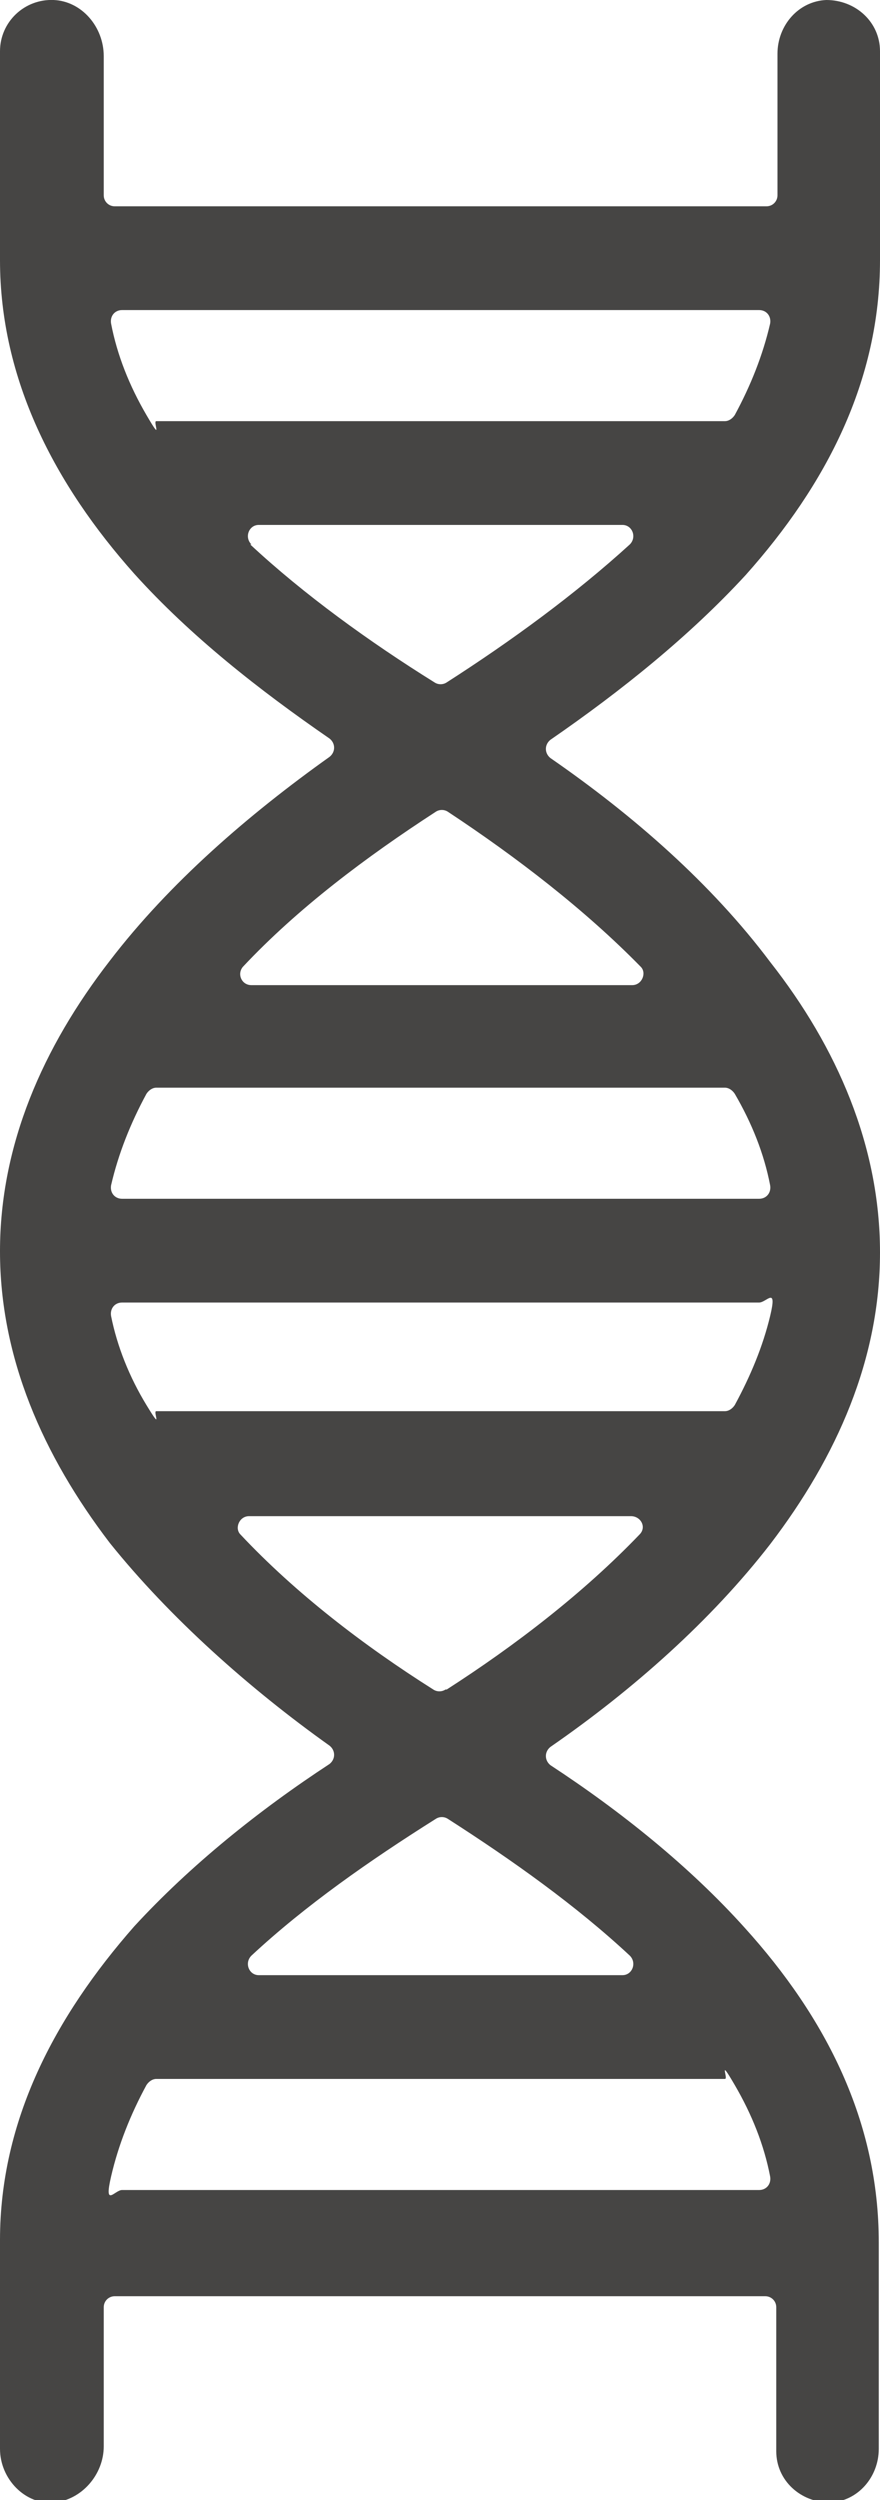
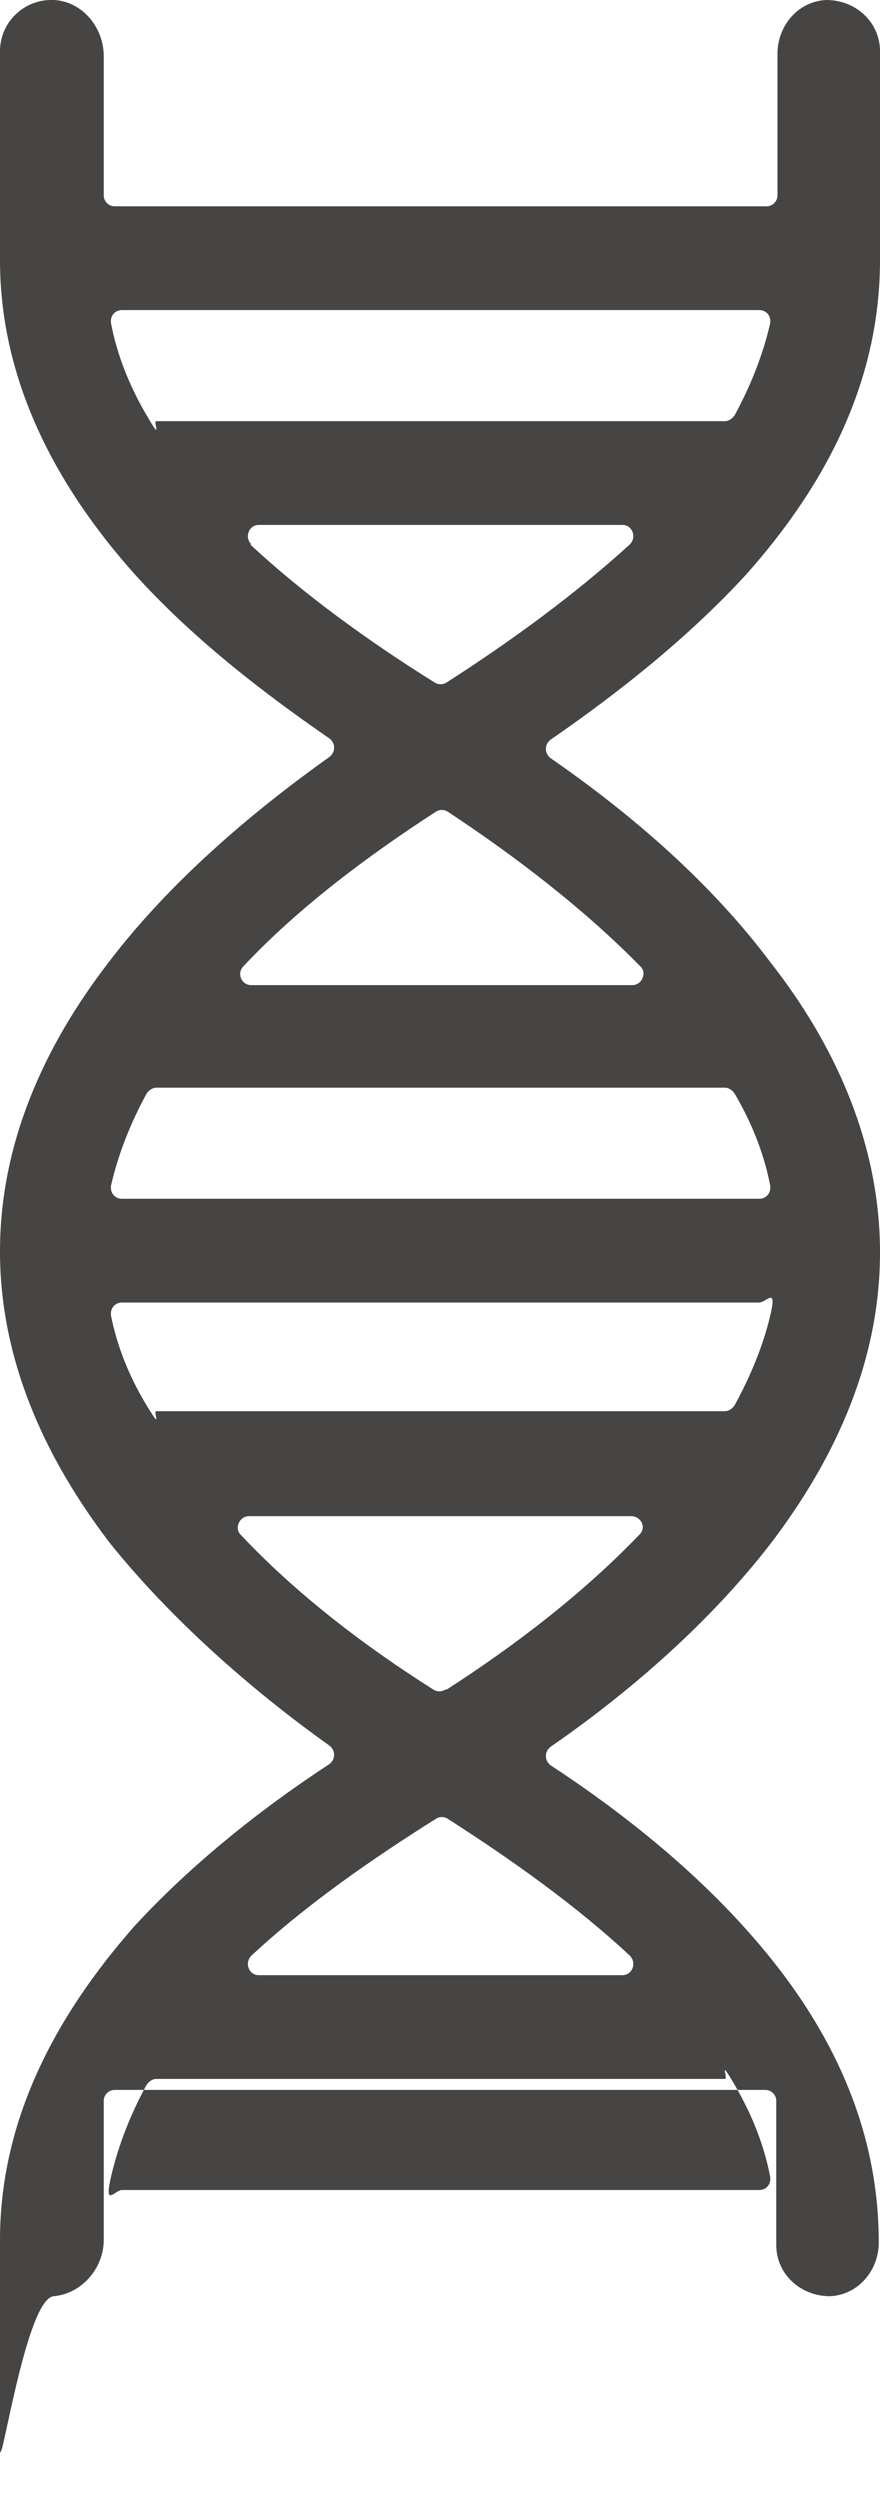
<svg xmlns="http://www.w3.org/2000/svg" id="Ebene_2" data-name="Ebene 2" viewBox="0 0 72.1 204.8">
  <defs>
    <style>
      .cls-1 {
        fill: #464544;
        stroke-width: 0px;
      }
    </style>
  </defs>
  <g id="Layer_3" data-name="Layer 3">
-     <path class="cls-1" d="M0,4.2C0,1.8,2-.1,4.4,0c2.3.1,4.1,2.2,4.1,4.6v11.4c0,.5.4.9.9.9h53.4c.5,0,.9-.4.9-.9V4.4c0-2.3,1.7-4.3,4-4.4,2.4,0,4.4,1.8,4.4,4.2v17.1c0,9.9-4.4,18.4-11,25.8-4.6,5-10.2,9.5-16,13.5-.5.4-.5,1.1,0,1.5,6.8,4.7,13.2,10.3,18,16.7,5.5,7,9,15.1,9,23.8s-3.5,16.7-9,23.9c-4.8,6.2-11.2,11.9-18,16.6-.5.4-.5,1.1,0,1.5,5.8,3.8,11.4,8.3,15.9,13.3,6.7,7.4,11,15.9,11,25.8v16.9c0,2.3-1.7,4.3-4,4.4-2.4,0-4.4-1.8-4.4-4.2v-11.8c0-.5-.4-.9-.9-.9H9.4c-.5,0-.9.4-.9.9v11.4c0,2.3-1.8,4.4-4.1,4.6S0,203.1,0,200.6v-17.1C0,173.7,4.5,165.2,11,157.8c4.6-5,10.2-9.5,16-13.3.5-.4.5-1.1,0-1.5-6.6-4.7-13.1-10.5-18-16.6-5.5-7.2-9-15.2-9-23.9s3.5-16.7,9-23.8c4.9-6.4,11.4-12,18-16.7.5-.4.5-1.1,0-1.5-5.8-4-11.4-8.4-16-13.5C4.5,39.7,0,31.1,0,21.3,0,21.3,0,4.2,0,4.2ZM9.1,26.5c.5,2.6,1.5,5.1,2.9,7.5s.5.5.8.5h46.6c.3,0,.6-.2.8-.5,1.3-2.4,2.3-4.9,2.9-7.5.1-.6-.3-1.1-.9-1.1H10c-.6,0-1,.5-.9,1.1ZM20.5,44.6c4.4,4.1,9.8,8,15.1,11.3.3.2.7.2,1,0,5.3-3.4,10.5-7.2,15-11.3.6-.6.2-1.6-.6-1.6h-29.8c-.8,0-1.2,1-.6,1.6ZM63.1,178.3c-.5-2.6-1.5-5.1-2.9-7.5s-.5-.5-.8-.5H12.8c-.3,0-.6.2-.8.5-1.3,2.4-2.3,4.9-2.9,7.5s.3,1.1.9,1.1h52.2c.6,0,1-.5.9-1.1ZM51.6,160.2c-4.4-4.1-9.6-7.8-14.9-11.2-.3-.2-.7-.2-1,0-5.4,3.4-10.7,7.1-15.1,11.2-.6.6-.2,1.6.6,1.6h29.8c.8,0,1.2-1,.6-1.6ZM36.6,138.4c5.6-3.6,11.2-7.9,15.8-12.7.6-.6.1-1.5-.7-1.5h-31.3c-.8,0-1.2,1-.7,1.5,4.5,4.8,10.1,9.1,15.8,12.7.3.2.7.2,1,0ZM12.8,115.6h46.6c.3,0,.6-.2.8-.5,1.3-2.4,2.3-4.8,2.9-7.3s-.3-1.1-.9-1.1H10c-.6,0-1,.5-.9,1.1.5,2.5,1.5,5,2.9,7.3s.5.5.8.5ZM10,98.2h52.2c.6,0,1-.5.9-1.1-.5-2.6-1.5-5.1-2.9-7.5-.2-.3-.5-.5-.8-.5H12.8c-.3,0-.6.2-.8.5-1.3,2.4-2.3,4.9-2.9,7.5-.1.6.3,1.1.9,1.1ZM20.5,80.7h31.3c.8,0,1.2-1,.7-1.5-4.6-4.7-10.2-9-15.8-12.7-.3-.2-.7-.2-1,0-5.7,3.7-11.3,7.9-15.8,12.7-.5.6-.1,1.5.7,1.5Z" />
+     <path class="cls-1" d="M0,4.2C0,1.8,2-.1,4.4,0c2.3.1,4.1,2.2,4.1,4.6v11.4c0,.5.4.9.9.9h53.4c.5,0,.9-.4.9-.9V4.4c0-2.3,1.7-4.3,4-4.4,2.4,0,4.4,1.8,4.4,4.2v17.1c0,9.9-4.4,18.4-11,25.8-4.6,5-10.2,9.5-16,13.5-.5.4-.5,1.1,0,1.5,6.8,4.7,13.2,10.3,18,16.7,5.5,7,9,15.1,9,23.8s-3.5,16.7-9,23.9c-4.8,6.2-11.2,11.9-18,16.6-.5.4-.5,1.1,0,1.5,5.8,3.8,11.4,8.3,15.9,13.3,6.7,7.4,11,15.9,11,25.8c0,2.3-1.7,4.3-4,4.4-2.4,0-4.4-1.8-4.4-4.2v-11.8c0-.5-.4-.9-.9-.9H9.4c-.5,0-.9.4-.9.9v11.4c0,2.3-1.8,4.4-4.1,4.6S0,203.1,0,200.6v-17.1C0,173.7,4.5,165.2,11,157.8c4.6-5,10.2-9.5,16-13.3.5-.4.5-1.1,0-1.5-6.6-4.7-13.1-10.5-18-16.6-5.5-7.2-9-15.2-9-23.9s3.5-16.7,9-23.8c4.9-6.4,11.4-12,18-16.7.5-.4.5-1.1,0-1.5-5.8-4-11.4-8.4-16-13.5C4.5,39.7,0,31.1,0,21.3,0,21.3,0,4.2,0,4.2ZM9.1,26.5c.5,2.6,1.5,5.1,2.9,7.5s.5.5.8.5h46.6c.3,0,.6-.2.8-.5,1.3-2.4,2.3-4.9,2.9-7.5.1-.6-.3-1.1-.9-1.1H10c-.6,0-1,.5-.9,1.1ZM20.5,44.6c4.4,4.1,9.8,8,15.1,11.3.3.2.7.2,1,0,5.3-3.4,10.5-7.2,15-11.3.6-.6.2-1.6-.6-1.6h-29.8c-.8,0-1.2,1-.6,1.6ZM63.1,178.3c-.5-2.6-1.5-5.1-2.9-7.5s-.5-.5-.8-.5H12.8c-.3,0-.6.2-.8.5-1.3,2.4-2.3,4.9-2.9,7.5s.3,1.1.9,1.1h52.2c.6,0,1-.5.9-1.1ZM51.6,160.2c-4.4-4.1-9.6-7.8-14.9-11.2-.3-.2-.7-.2-1,0-5.4,3.4-10.7,7.1-15.1,11.2-.6.6-.2,1.6.6,1.6h29.8c.8,0,1.2-1,.6-1.6ZM36.6,138.4c5.6-3.6,11.2-7.9,15.8-12.7.6-.6.1-1.5-.7-1.5h-31.3c-.8,0-1.2,1-.7,1.5,4.5,4.8,10.1,9.1,15.8,12.7.3.2.7.2,1,0ZM12.8,115.6h46.6c.3,0,.6-.2.8-.5,1.3-2.4,2.3-4.8,2.9-7.3s-.3-1.1-.9-1.1H10c-.6,0-1,.5-.9,1.1.5,2.5,1.5,5,2.9,7.3s.5.5.8.5ZM10,98.2h52.2c.6,0,1-.5.9-1.1-.5-2.6-1.5-5.1-2.9-7.5-.2-.3-.5-.5-.8-.5H12.8c-.3,0-.6.2-.8.5-1.3,2.4-2.3,4.9-2.9,7.5-.1.6.3,1.1.9,1.1ZM20.5,80.7h31.3c.8,0,1.2-1,.7-1.5-4.6-4.7-10.2-9-15.8-12.7-.3-.2-.7-.2-1,0-5.7,3.7-11.3,7.9-15.8,12.7-.5.6-.1,1.5.7,1.5Z" />
  </g>
</svg>